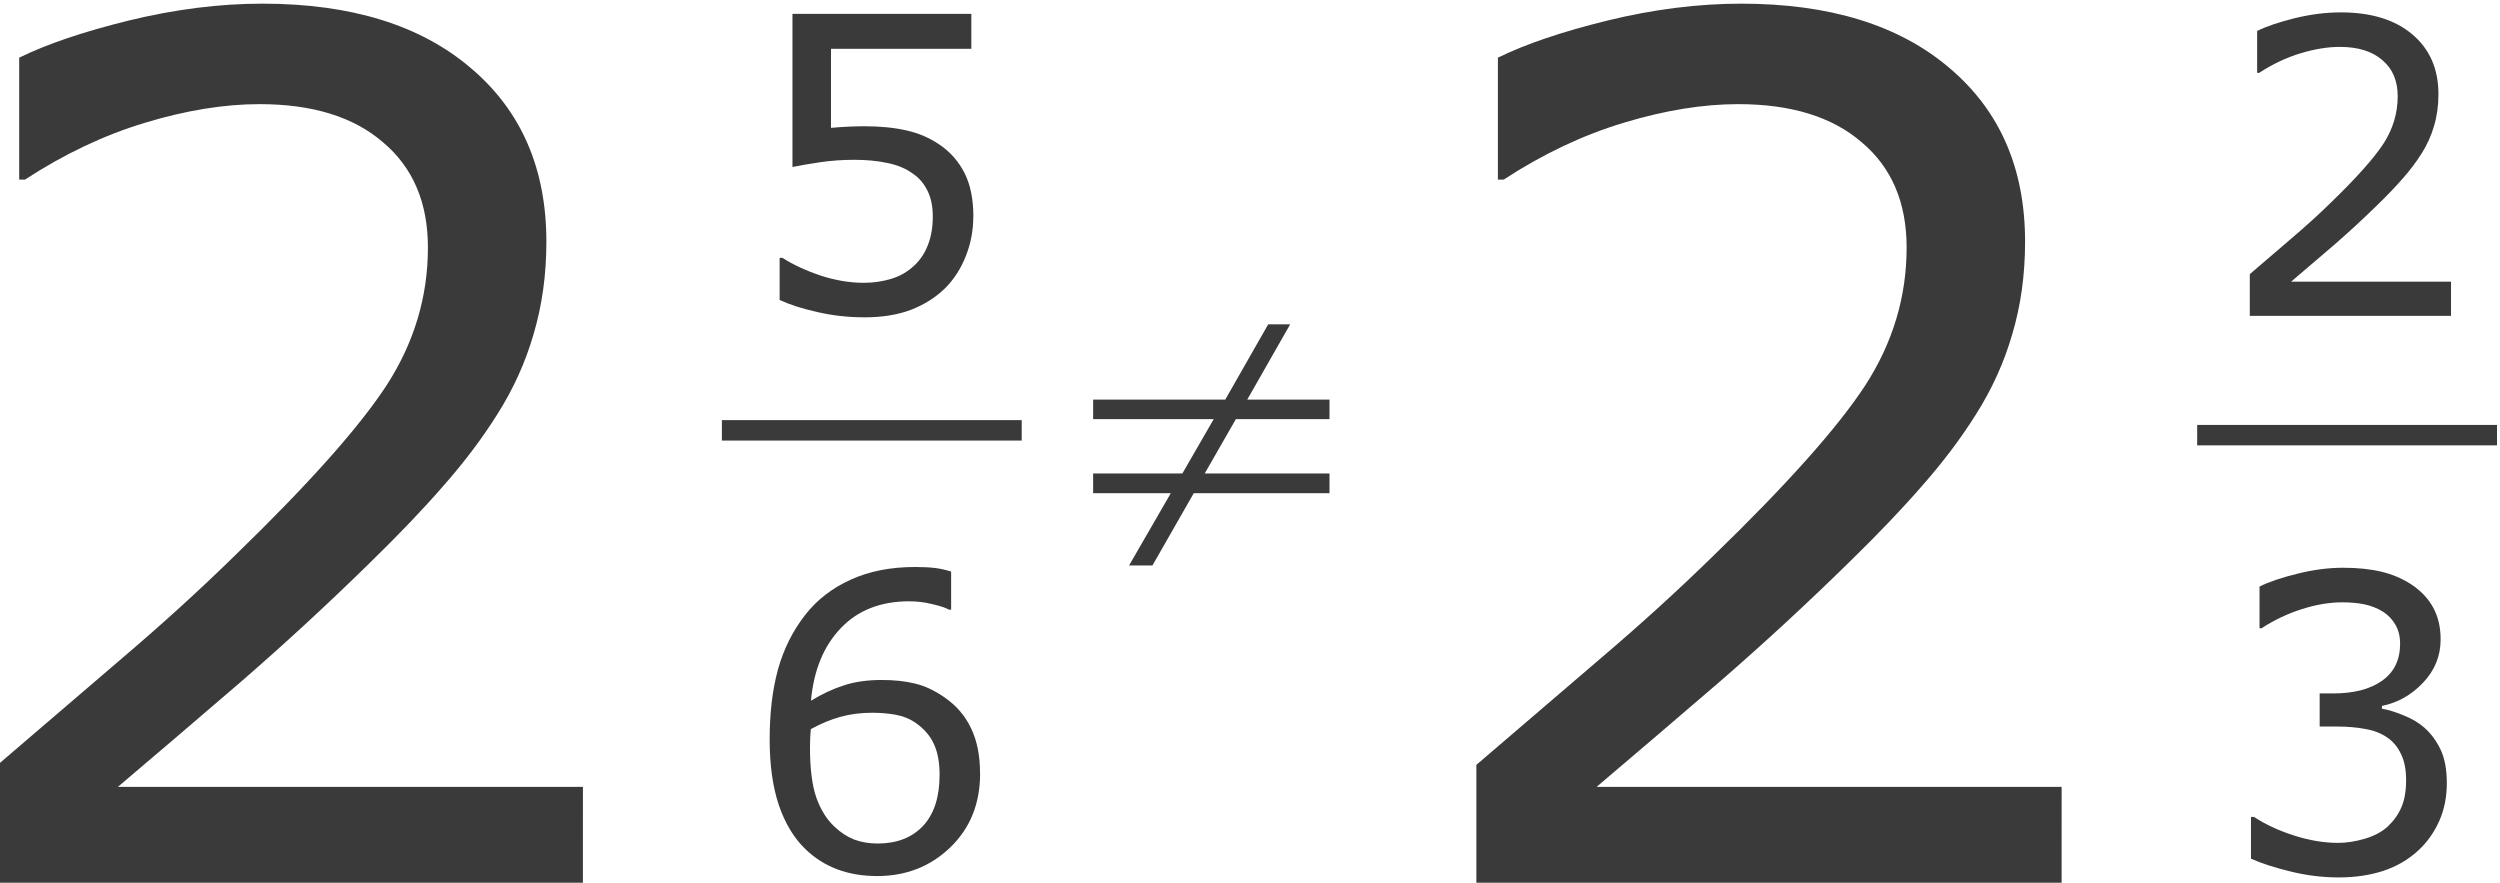
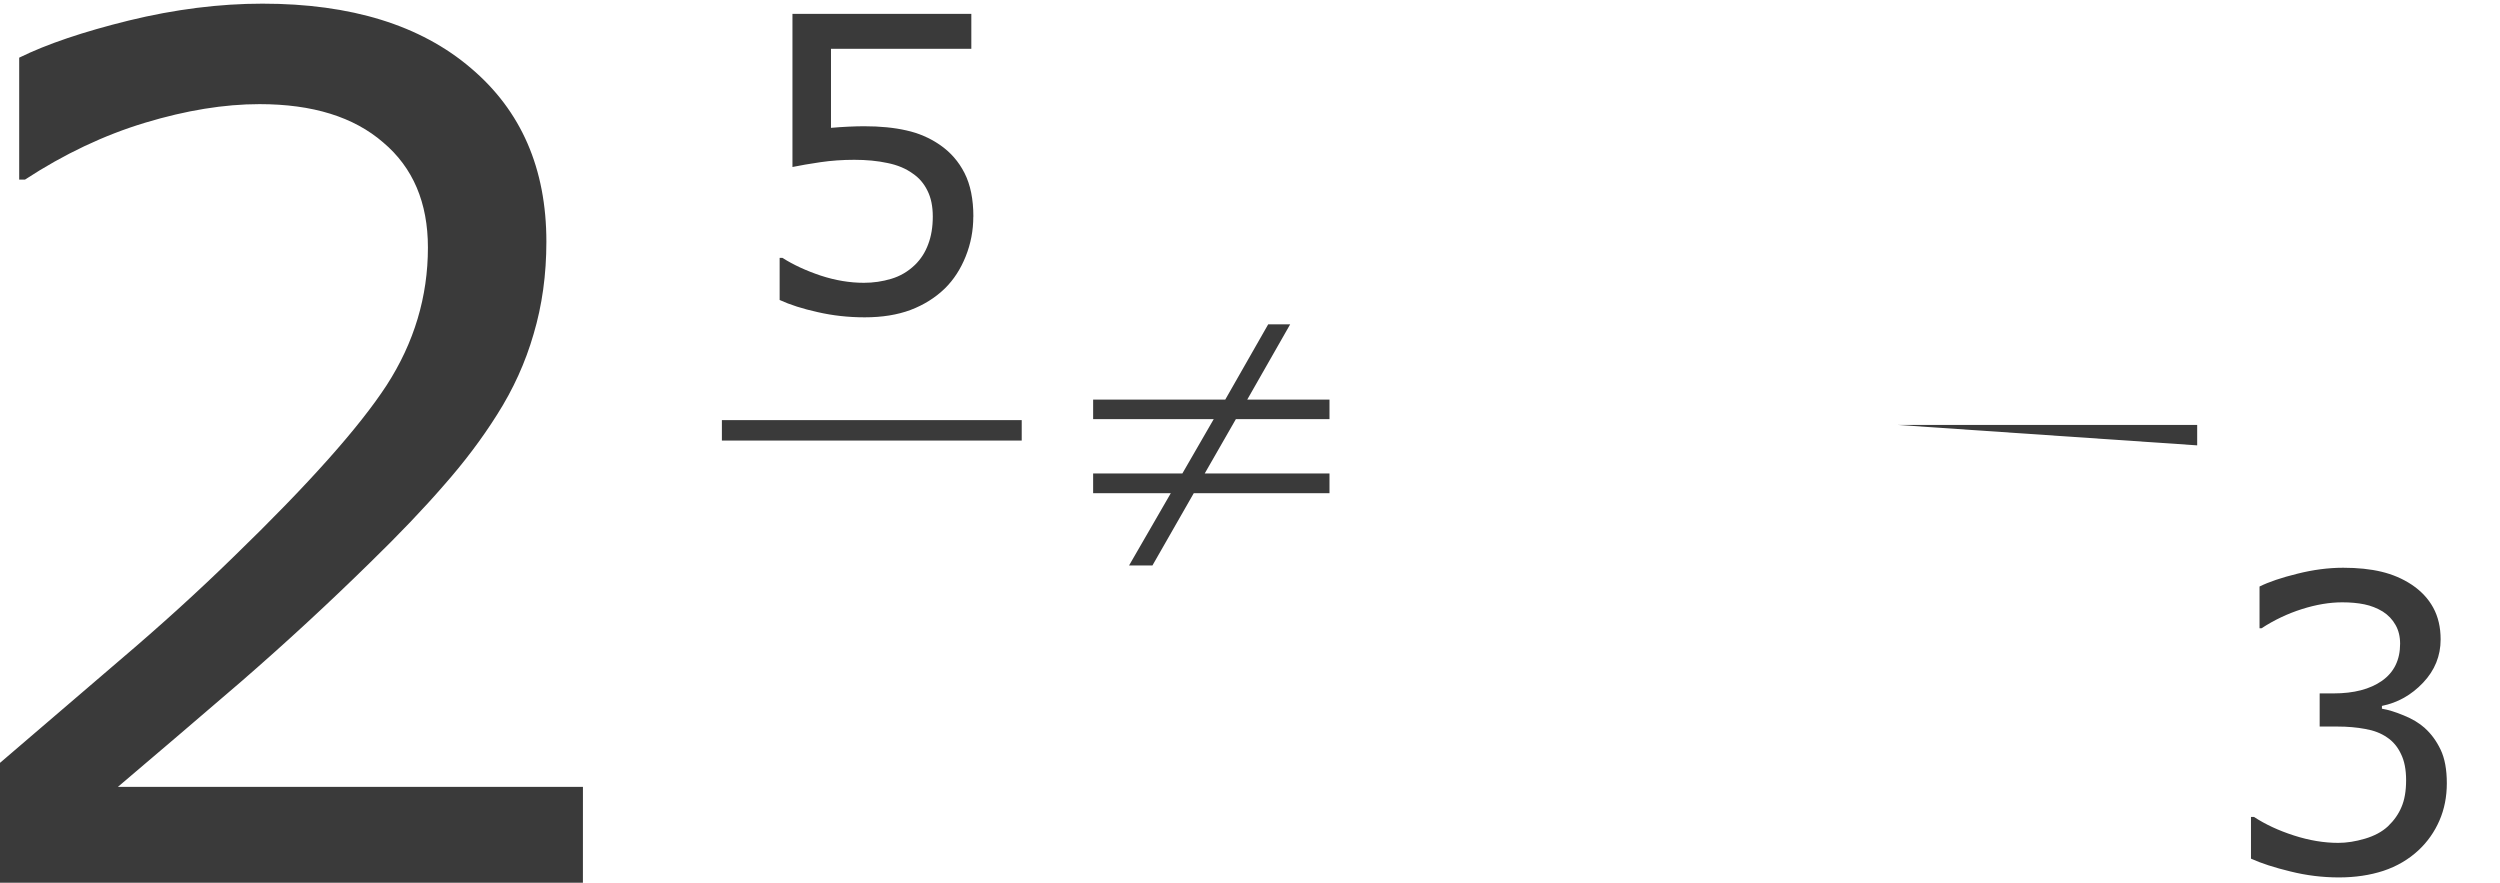
<svg xmlns="http://www.w3.org/2000/svg" xmlns:ns1="http://sodipodi.sourceforge.net/DTD/sodipodi-0.dtd" xmlns:ns2="http://www.inkscape.org/namespaces/inkscape" version="1.1" id="svg2" xml:space="preserve" width="97.809" height="34.536" viewBox="0 0 97.809 34.536" ns1:docname="19-2-6-Ejemplo02-150.svg" ns2:version="0.92.3 (unknown)">
  <defs id="defs6">
    <clipPath clipPathUnits="userSpaceOnUse" id="clipPath18">
      <path d="M 0,0 H 595 V 841.8 H 0 Z" id="path16" ns2:connector-curvature="0" style="clip-rule:evenodd" />
    </clipPath>
    <clipPath clipPathUnits="userSpaceOnUse" id="clipPath44">
      <path d="m 73.7,102 h 476 v 639 h -476 z" id="path42" ns2:connector-curvature="0" style="clip-rule:evenodd" />
    </clipPath>
  </defs>
  <ns1:namedview pagecolor="#ffffff" bordercolor="#666666" borderopacity="1" objecttolerance="10" gridtolerance="10" guidetolerance="10" ns2:pageopacity="0" ns2:pageshadow="2" ns2:window-width="1920" ns2:window-height="1027" id="namedview4" showgrid="false" fit-margin-top="0" fit-margin-left="0" fit-margin-right="0" fit-margin-bottom="0" ns2:zoom="7.563742" ns2:cx="72.281933" ns2:cy="0.87062846" ns2:window-x="0" ns2:window-y="0" ns2:window-maximized="1" ns2:current-layer="g10" />
  <g id="g10" ns2:groupmode="layer" ns2:label="19-2-6-Ejemplo02" transform="matrix(1.333,0,0,-1.333,-368.058,576.751)">
    <g aria-label="2" transform="matrix(1,0,0,-1,0,-3.339)" style="font-variant:normal;font-weight:normal;font-size:34.9px;font-family:Verdana;-inkscape-font-specification:Verdana;writing-mode:lr-tb;fill:#3a3a3a;fill-opacity:1;fill-rule:nonzero;stroke:none" id="text50">
      <path d="m 293.221,-410 h -17.177 v -3.562 q 1.789,-1.534 3.579,-3.067 1.806,-1.534 3.357,-3.05 3.272,-3.17 4.482,-5.027 1.21,-1.875 1.21,-4.039 0,-1.977 -1.312,-3.084 -1.295,-1.125 -3.63,-1.125 -1.551,0 -3.357,0.545 -1.806,0.545 -3.527,1.67 h -0.17 v -3.579 q 1.21,-0.596 3.221,-1.091 2.028,-0.494 3.919,-0.494 3.902,0 6.118,1.892 2.215,1.875 2.215,5.095 0,1.448 -0.375,2.71 -0.358,1.244 -1.074,2.369 -0.665,1.057 -1.568,2.079 -0.886,1.022 -2.164,2.266 -1.823,1.789 -3.766,3.476 -1.943,1.67 -3.63,3.101 h 13.65 z" id="path958" ns2:connector-curvature="0" style="fill:#3a3a3a;fill-opacity:1" />
    </g>
    <g id="g991" transform="translate(0,6.641)" style="fill:#3a3a3a;fill-opacity:1">
      <g id="text56" style="font-variant:normal;font-weight:normal;font-size:12px;font-family:Verdana;-inkscape-font-specification:Verdana;writing-mode:lr-tb;fill:#3a3a3a;fill-opacity:1;fill-rule:nonzero;stroke:none" transform="scale(1,-1)" aria-label="5">
        <path id="path961" d="m 304.679,-419.671 q 0,0.609 -0.223,1.166 -0.223,0.557 -0.609,0.938 -0.422,0.41 -1.008,0.633 -0.58,0.217 -1.348,0.217 -0.715,0 -1.377,-0.152 -0.662,-0.146 -1.119,-0.357 v -1.236 h 0.082 q 0.48,0.305 1.125,0.521 0.645,0.211 1.266,0.211 0.416,0 0.803,-0.117 0.393,-0.117 0.697,-0.41 0.258,-0.252 0.387,-0.604 0.135,-0.352 0.135,-0.814 0,-0.451 -0.158,-0.762 -0.152,-0.311 -0.428,-0.498 -0.305,-0.223 -0.744,-0.311 -0.434,-0.094 -0.973,-0.094 -0.516,0 -0.996,0.07 -0.475,0.07 -0.82,0.141 v -4.494 h 5.25 v 1.025 h -4.119 v 2.32 q 0.252,-0.023 0.516,-0.035 0.264,-0.012 0.457,-0.012 0.709,0 1.242,0.123 0.533,0.117 0.979,0.422 0.469,0.322 0.727,0.832 0.258,0.51 0.258,1.277 z" ns2:connector-curvature="0" style="fill:#3a3a3a;fill-opacity:1" />
      </g>
      <path ns2:connector-curvature="0" id="path58" style="fill:#3a3a3a;fill-opacity:1;fill-rule:evenodd;stroke:none" d="m 297.3,413.1 h 8.8 v 0.6 h -8.8 z" />
      <g id="text64" style="font-variant:normal;font-weight:normal;font-size:12px;font-family:Verdana;-inkscape-font-specification:Verdana;writing-mode:lr-tb;fill:#3a3a3a;fill-opacity:1;fill-rule:nonzero;stroke:none" transform="scale(1,-1)" aria-label="6">
-         <path id="path964" d="m 304.879,-403.33 q 0,1.33 -0.879,2.174 -0.873,0.838 -2.145,0.838 -0.645,0 -1.172,-0.199 -0.527,-0.199 -0.932,-0.592 -0.504,-0.486 -0.779,-1.289 -0.27,-0.803 -0.27,-1.934 0,-1.16 0.246,-2.057 0.252,-0.896 0.797,-1.594 0.516,-0.662 1.33,-1.031 0.814,-0.375 1.898,-0.375 0.346,0 0.58,0.029 0.234,0.029 0.475,0.105 v 1.119 h -0.059 q -0.164,-0.088 -0.498,-0.164 -0.328,-0.082 -0.674,-0.082 -1.26,0 -2.01,0.791 -0.75,0.785 -0.873,2.127 0.492,-0.299 0.967,-0.451 0.48,-0.158 1.107,-0.158 0.557,0 0.979,0.105 0.428,0.1 0.873,0.41 0.516,0.357 0.773,0.902 0.264,0.545 0.264,1.324 z m -1.189,0.047 q 0,-0.545 -0.164,-0.902 -0.158,-0.357 -0.527,-0.621 -0.27,-0.188 -0.598,-0.246 -0.328,-0.059 -0.686,-0.059 -0.498,0 -0.926,0.117 -0.428,0.117 -0.879,0.363 -0.012,0.129 -0.018,0.252 -0.006,0.117 -0.006,0.299 0,0.926 0.188,1.465 0.193,0.533 0.527,0.844 0.27,0.258 0.58,0.381 0.316,0.117 0.686,0.117 0.85,0 1.336,-0.516 0.486,-0.521 0.486,-1.494 z" ns2:connector-curvature="0" style="fill:#3a3a3a;fill-opacity:1" />
-       </g>
+         </g>
    </g>
    <g id="g995" transform="translate(0,6.097)" style="fill:#3a3a3a;fill-opacity:1">
      <g id="text70" style="font-variant:normal;font-weight:normal;font-size:12px;font-family:OpenSymbol;-inkscape-font-specification:OpenSymbol;writing-mode:lr-tb;fill:#3a3a3a;fill-opacity:1;fill-rule:nonzero;stroke:none" transform="scale(1,-1)" aria-label="≠">
        <path id="path967" d="m 312.074,-414.846 1.26,-2.209 h 0.645 l -1.26,2.209 h 2.414 v 0.574 h -2.748 l -0.914,1.594 h 3.662 v 0.58 h -3.984 l -1.213,2.121 h -0.686 l 1.225,-2.121 h -2.279 v -0.58 h 2.619 l 0.92,-1.594 h -3.539 v -0.574 z" ns2:connector-curvature="0" style="fill:#3a3a3a;fill-opacity:1" />
      </g>
    </g>
    <g aria-label="2" transform="matrix(1,0,0,-1,0,-3.339)" style="font-variant:normal;font-weight:normal;font-size:34.9px;font-family:Verdana;-inkscape-font-specification:Verdana;writing-mode:lr-tb;fill:#3a3a3a;fill-opacity:1;fill-rule:nonzero;stroke:none" id="text76">
-       <path d="m 336.621,-410 h -17.177 v -3.562 q 1.789,-1.534 3.579,-3.067 1.806,-1.534 3.357,-3.05 3.272,-3.17 4.482,-5.027 1.21,-1.875 1.21,-4.039 0,-1.977 -1.312,-3.084 -1.295,-1.125 -3.63,-1.125 -1.551,0 -3.357,0.545 -1.806,0.545 -3.527,1.67 h -0.17 v -3.579 q 1.21,-0.596 3.221,-1.091 2.028,-0.494 3.919,-0.494 3.902,0 6.118,1.892 2.215,1.875 2.215,5.095 0,1.448 -0.375,2.71 -0.358,1.244 -1.074,2.369 -0.665,1.057 -1.568,2.079 -0.886,1.022 -2.164,2.266 -1.823,1.789 -3.766,3.476 -1.943,1.67 -3.63,3.101 h 13.65 z" id="path970" ns2:connector-curvature="0" style="fill:#3a3a3a;fill-opacity:1" />
-     </g>
+       </g>
    <g id="g984" style="fill:#3a3a3a;fill-opacity:1">
      <g id="text82" style="font-variant:normal;font-weight:normal;font-size:12px;font-family:Verdana;-inkscape-font-specification:Verdana;writing-mode:lr-tb;fill:#3a3a3a;fill-opacity:1;fill-rule:nonzero;stroke:none" transform="scale(1,-1)" aria-label="2">
-         <path id="path973" d="m 348.05,-423.4 h -5.906 v -1.225 q 0.615,-0.527 1.23,-1.055 0.621,-0.527 1.154,-1.049 1.125,-1.09 1.541,-1.729 0.416,-0.645 0.416,-1.389 0,-0.68 -0.451,-1.061 -0.445,-0.387 -1.248,-0.387 -0.533,0 -1.154,0.188 -0.621,0.188 -1.213,0.574 h -0.059 v -1.23 q 0.416,-0.205 1.107,-0.375 0.697,-0.17 1.348,-0.17 1.342,0 2.104,0.65 0.762,0.645 0.762,1.752 0,0.498 -0.129,0.932 -0.123,0.428 -0.369,0.814 -0.229,0.363 -0.539,0.715 -0.305,0.352 -0.744,0.779 -0.627,0.615 -1.295,1.195 -0.668,0.574 -1.248,1.066 h 4.693 z" ns2:connector-curvature="0" style="fill:#3a3a3a;fill-opacity:1" />
-       </g>
-       <path ns2:connector-curvature="0" id="path84" style="fill:#3a3a3a;fill-opacity:1;fill-rule:evenodd;stroke:none" d="m 340.6,419.6 h 8.8 v 0.6 h -8.8 z" />
+         </g>
+       <path ns2:connector-curvature="0" id="path84" style="fill:#3a3a3a;fill-opacity:1;fill-rule:evenodd;stroke:none" d="m 340.6,419.6 v 0.6 h -8.8 z" />
      <g id="text90" style="font-variant:normal;font-weight:normal;font-size:12px;font-family:Verdana;-inkscape-font-specification:Verdana;writing-mode:lr-tb;fill:#3a3a3a;fill-opacity:1;fill-rule:nonzero;stroke:none" transform="scale(1,-1)" aria-label="3">
        <path id="path976" d="m 347.282,-411.301 q 0.281,0.252 0.463,0.633 0.182,0.381 0.182,0.984 0,0.598 -0.217,1.096 -0.217,0.498 -0.609,0.867 -0.439,0.41 -1.037,0.609 -0.592,0.193 -1.301,0.193 -0.727,0 -1.43,-0.176 -0.703,-0.17 -1.154,-0.375 v -1.225 h 0.088 q 0.498,0.328 1.172,0.545 0.674,0.217 1.301,0.217 0.369,0 0.785,-0.123 0.416,-0.123 0.674,-0.363 0.27,-0.258 0.398,-0.568 0.135,-0.311 0.135,-0.785 0,-0.469 -0.152,-0.773 -0.146,-0.311 -0.41,-0.486 -0.264,-0.182 -0.639,-0.246 -0.375,-0.07 -0.809,-0.07 h -0.527 v -0.973 h 0.41 q 0.891,0 1.418,-0.369 0.533,-0.375 0.533,-1.09 0,-0.316 -0.135,-0.551 -0.135,-0.24 -0.375,-0.393 -0.252,-0.152 -0.539,-0.211 -0.287,-0.059 -0.65,-0.059 -0.557,0 -1.184,0.199 -0.627,0.199 -1.184,0.562 h -0.059 v -1.225 q 0.416,-0.205 1.107,-0.375 0.697,-0.176 1.348,-0.176 0.639,0 1.125,0.117 0.486,0.117 0.879,0.375 0.422,0.281 0.639,0.68 0.217,0.398 0.217,0.932 0,0.727 -0.516,1.271 -0.51,0.539 -1.207,0.68 v 0.082 q 0.281,0.047 0.645,0.199 0.363,0.146 0.615,0.369 z" ns2:connector-curvature="0" style="fill:#3a3a3a;fill-opacity:1" />
      </g>
    </g>
  </g>
</svg>